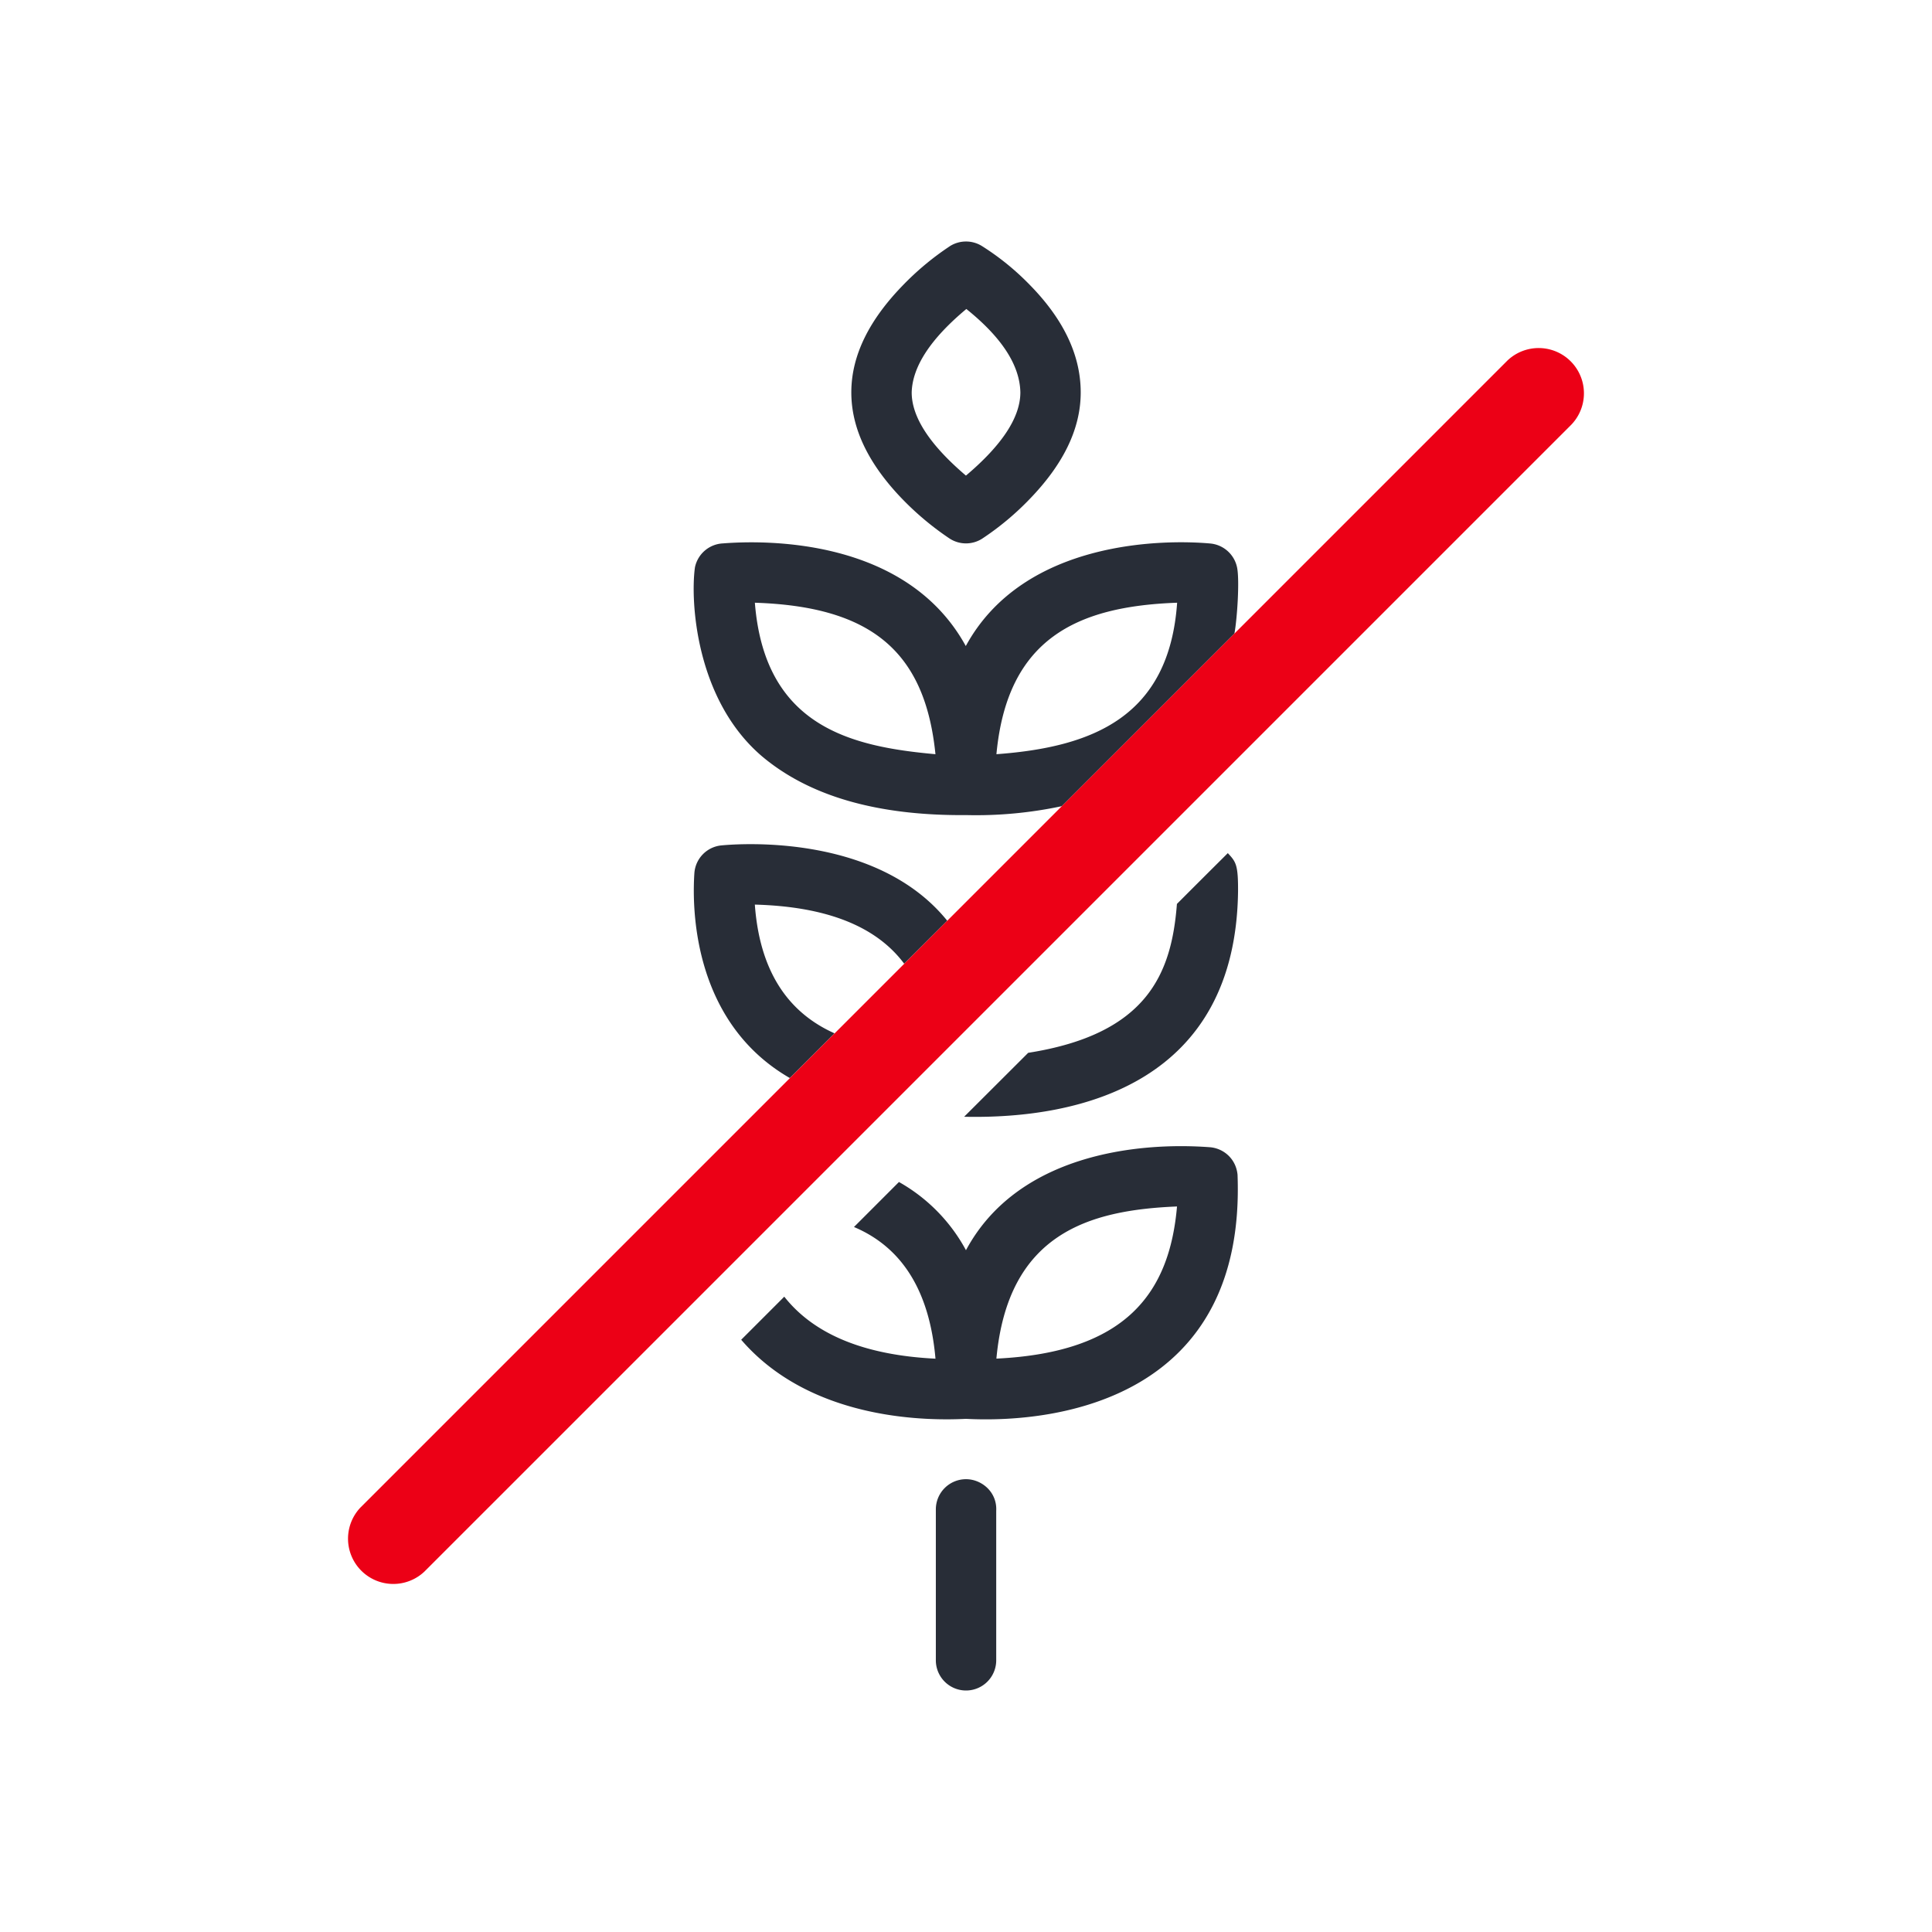
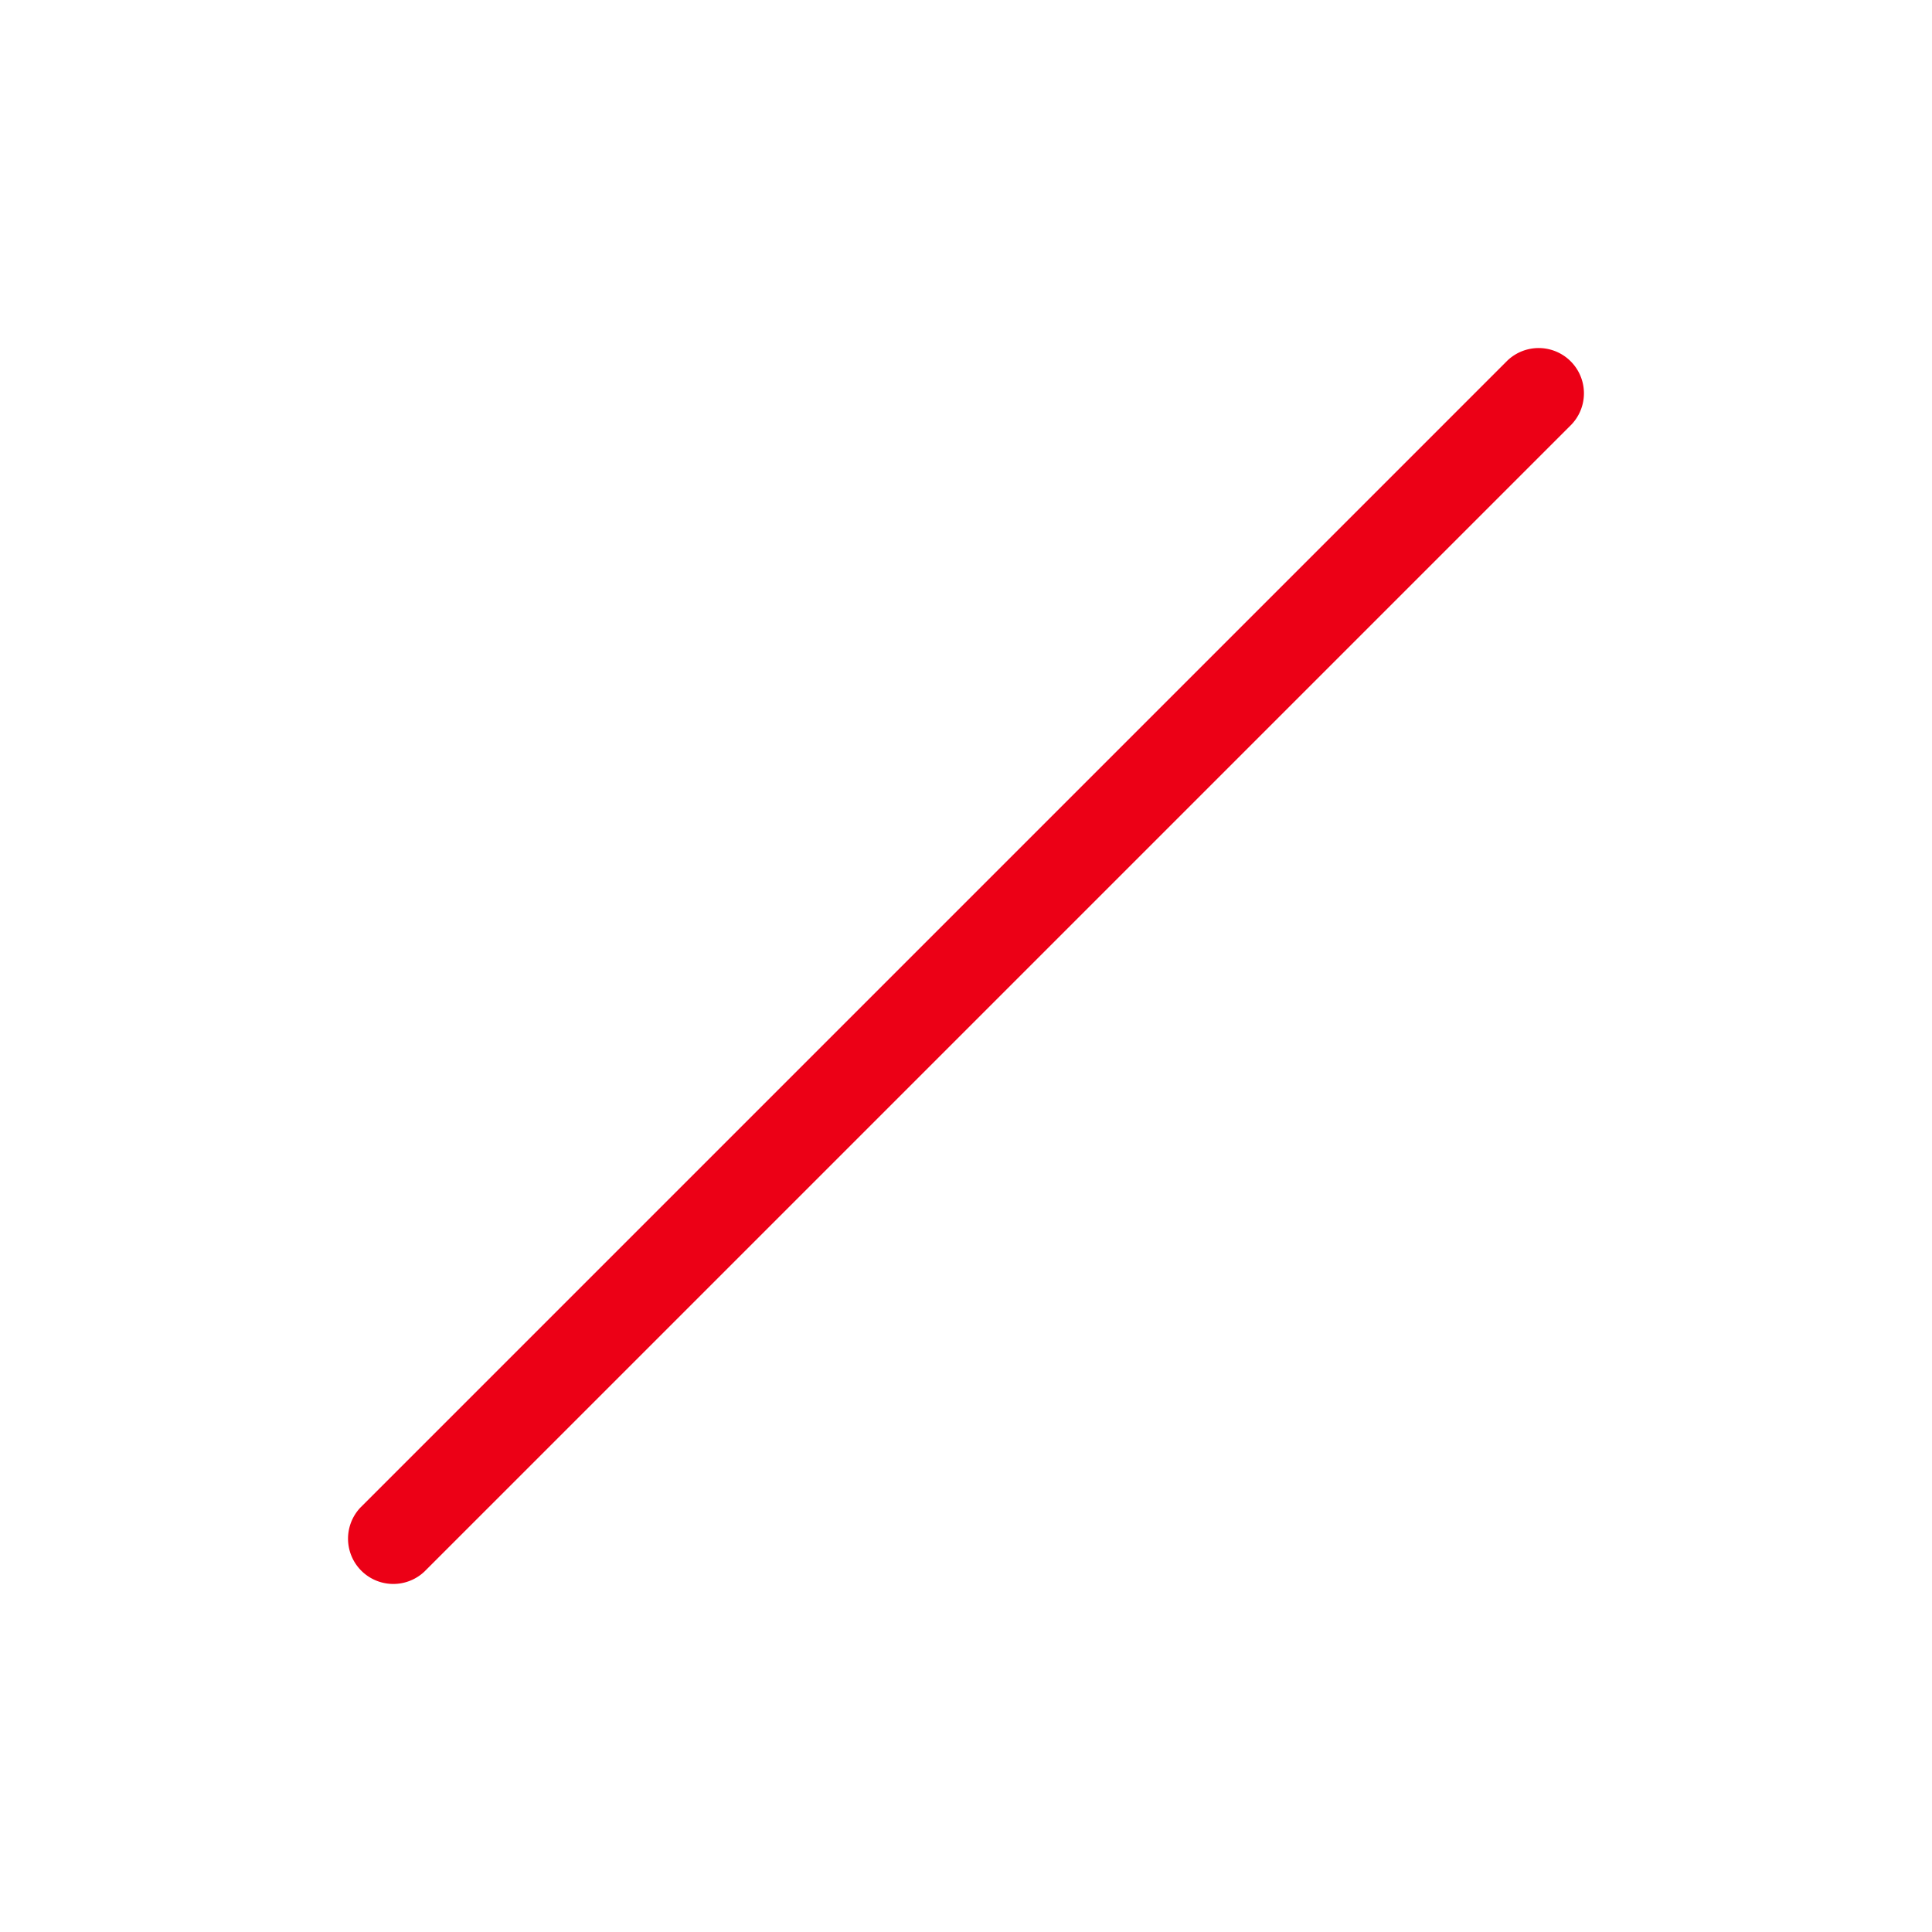
<svg xmlns="http://www.w3.org/2000/svg" id="food-gluten-free" width="64" height="64" viewBox="0 0 64 64">
  <g fill="none" fill-rule="evenodd" class="symbols">
    <g class="icon-style" transform="translate(11.501 8)">
-       <path fill="#282D37" fill-rule="nonzero" d="M28.6 10.005a1 1 0 0 1 .878.79c.088.421.005 1.69-.087 2.194l-5.716 5.716a13.62 13.62 0 0 1-3.167.296c-2.937.025-5.191-.623-6.763-1.944-2.216-1.887-2.378-5.18-2.225-6.262a.995.995 0 0 1 .924-.794c1.35-.106 6.067-.212 8.048 3.4 1.942-3.567 6.68-3.527 8.109-3.396Zm-1.107 1.961c-3.322.118-5.628 1.192-5.986 5.018 3.184-.234 5.72-1.231 5.986-5.018Zm-13.988 0c.326 4.11 3.192 4.766 5.982 5.018-.345-3.424-2.149-4.894-5.982-5.018ZM19.958.159a1 1 0 0 1 1.06-.014 8.6 8.6 0 0 1 1.594 1.292c1.041 1.06 1.687 2.247 1.687 3.563 0 1.274-.643 2.445-1.68 3.52a9.269 9.269 0 0 1-1.58 1.321.995.995 0 0 1-1.092-.007 9.635 9.635 0 0 1-1.726-1.482C17.276 7.319 16.7 6.203 16.7 5c0-1.274.643-2.445 1.68-3.52A9.269 9.269 0 0 1 19.958.16Zm.552 2.077C19.327 3.222 18.723 4.144 18.7 5c0 .817.599 1.736 1.797 2.755C21.697 6.741 22.298 5.823 22.3 5c-.017-.898-.613-1.82-1.789-2.764ZM20.5 41c.513 0 1.034.422 1 1.05V47a1 1 0 1 1-2 0v-5a1 1 0 0 1 1-1Zm8.1-10.995c.437.045.841.38.894.907.281 7.339-5.844 8.254-8.996 8.089-1.066.052-5.072.138-7.446-2.62l1.427-1.427c.989 1.253 2.658 1.938 5.009 2.054-.196-2.23-1.096-3.684-2.7-4.362l1.49-1.491a5.696 5.696 0 0 1 2.22 2.26c1.689-3.148 5.623-3.6 8.102-3.41Zm-1.11 1.961c-2.925.12-5.6.897-5.984 5.04 4.3-.205 5.734-2.18 5.983-5.04Zm1.682-11.705c.267.287.343.378.339 1.257-.074 6.296-5.138 7.562-9.074 7.476l2.122-2.118c3.961-.622 4.75-2.641 4.927-4.932.561-.562 1.123-1.123 1.686-1.683Zm-9.294 2.24-1.426 1.424c-.925-1.242-2.574-1.895-4.948-1.959.155 2.127 1.036 3.548 2.642 4.265l-1.482 1.481c-3.333-1.92-3.225-5.89-3.162-6.8a.994.994 0 0 1 .894-.907c.638-.06 5.154-.383 7.482 2.496Z" class="base" />
      <path fill="#EC0016" d="M38.438 3.94a1.5 1.5 0 0 1 2.121 2.12l-38 38a1.5 1.5 0 0 1-2.121-2.12l38-38Z" class="pulse" />
    </g>
  </g>
</svg>